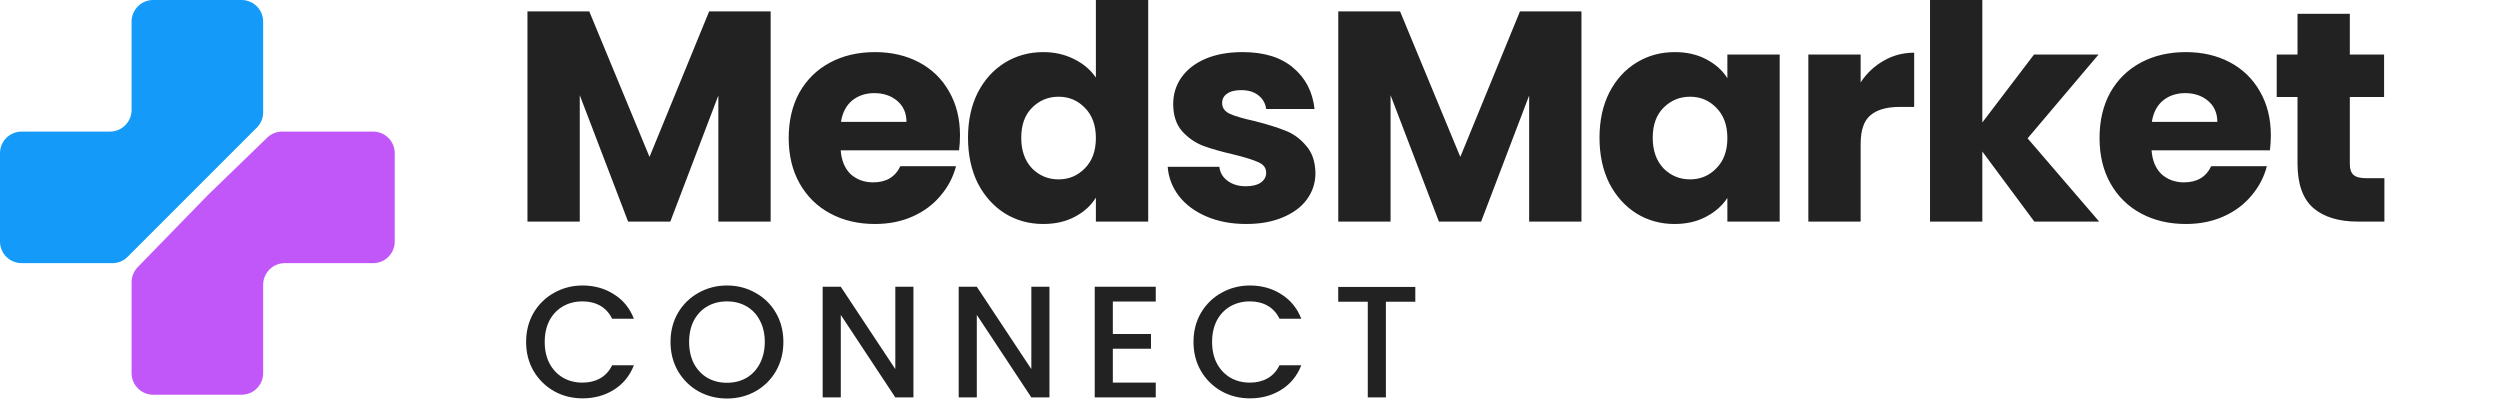
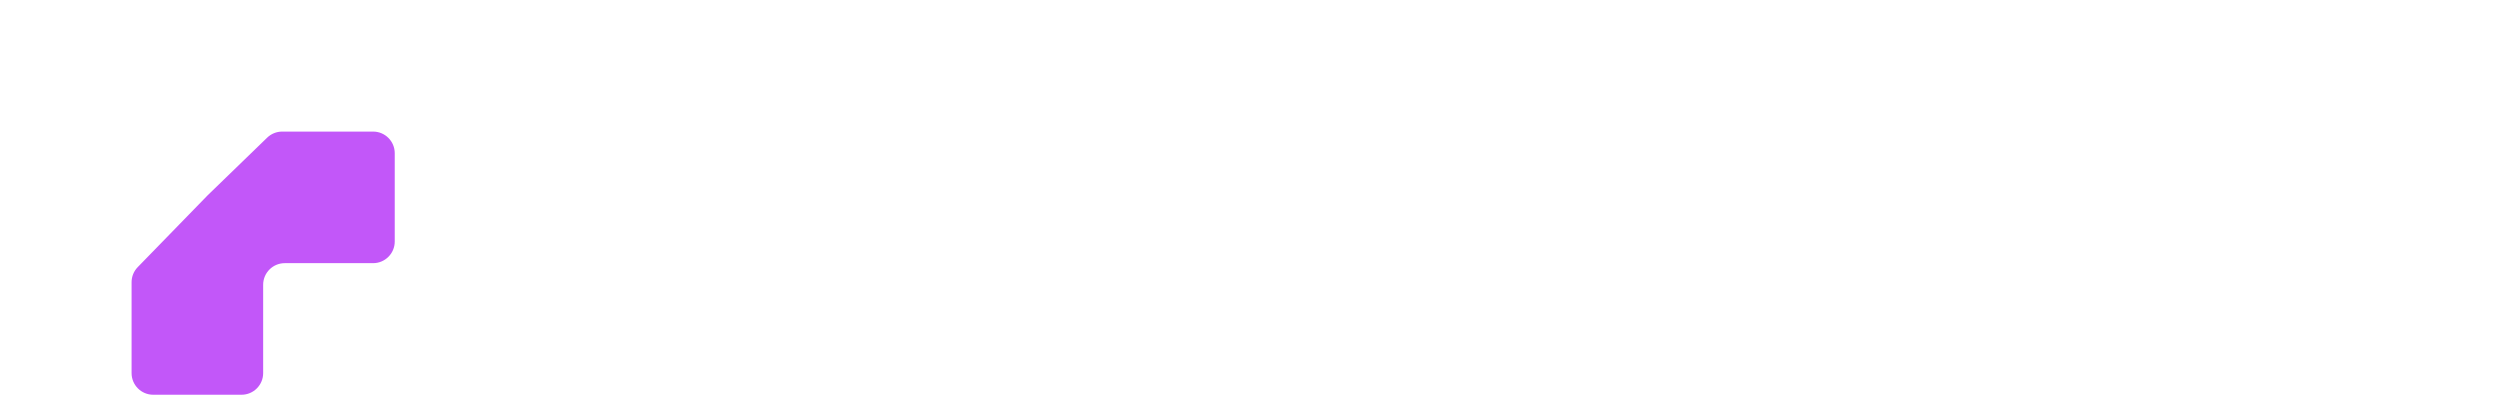
<svg xmlns="http://www.w3.org/2000/svg" viewBox="0 0 346 56" fill="none">
  <path d="M28.738 27.031L36.973 19.054C37.531 18.513 38.279 18.211 39.056 18.211H51.638C53.291 18.211 54.632 19.551 54.632 21.204V33.428C54.632 35.081 53.291 36.421 51.638 36.421H39.415C37.761 36.421 36.421 37.761 36.421 39.415V51.638C36.421 53.291 35.081 54.632 33.428 54.632H21.204C19.551 54.632 18.211 53.291 18.211 51.638V39.06C18.211 38.28 18.515 37.531 19.059 36.972L28.738 27.031Z" fill="#C257F9" />
-   <path d="M26.604 26.604L17.665 35.544C17.103 36.106 16.342 36.421 15.548 36.421H2.994C1.34 36.421 0 35.081 0 33.428V21.204C0 19.551 1.34 18.21 2.994 18.21H15.217C16.87 18.21 18.21 16.87 18.21 15.217V2.994C18.21 1.34 19.551 0 21.204 0H33.428C35.081 0 36.421 1.34 36.421 2.994V15.548C36.421 16.342 36.106 17.103 35.544 17.665L26.604 26.604Z" fill="#149BFA" />
-   <path d="M106.658 1.575V30.668H99.419V13.221L92.772 30.668H86.929L80.24 13.179V30.668H73V1.575H81.552L89.893 21.717L98.148 1.575H106.658ZM132.864 18.733C132.864 19.396 132.821 20.087 132.737 20.805H116.352C116.465 22.241 116.931 23.347 117.749 24.12C118.596 24.866 119.626 25.239 120.84 25.239C122.646 25.239 123.902 24.493 124.608 23.001H132.313C131.918 24.521 131.198 25.889 130.154 27.104C129.138 28.32 127.854 29.273 126.301 29.964C124.749 30.655 123.013 31 121.094 31C118.779 31 116.719 30.517 114.913 29.549C113.106 28.582 111.695 27.201 110.679 25.405C109.663 23.609 109.155 21.509 109.155 19.106C109.155 16.702 109.649 14.602 110.637 12.806C111.653 11.01 113.064 9.629 114.87 8.662C116.677 7.695 118.751 7.211 121.094 7.211C123.38 7.211 125.412 7.681 127.191 8.62C128.969 9.56 130.352 10.9 131.34 12.64C132.356 14.381 132.864 16.412 132.864 18.733ZM125.455 16.868C125.455 15.652 125.031 14.685 124.185 13.967C123.338 13.248 122.279 12.889 121.009 12.889C119.796 12.889 118.765 13.234 117.919 13.925C117.1 14.616 116.592 15.597 116.394 16.868H125.455ZM133.973 19.064C133.973 16.688 134.425 14.602 135.328 12.806C136.26 11.01 137.516 9.629 139.096 8.662C140.677 7.695 142.441 7.211 144.388 7.211C145.941 7.211 147.352 7.529 148.622 8.164C149.921 8.8 150.937 9.656 151.67 10.734V0H158.91V30.668H151.67V27.353C150.993 28.458 150.019 29.342 148.749 30.005C147.507 30.668 146.054 31 144.388 31C142.441 31 140.677 30.517 139.096 29.549C137.516 28.555 136.26 27.16 135.328 25.364C134.425 23.54 133.973 21.44 133.973 19.064ZM151.67 19.106C151.67 17.337 151.162 15.942 150.146 14.92C149.158 13.898 147.945 13.386 146.505 13.386C145.066 13.386 143.838 13.898 142.822 14.92C141.834 15.914 141.34 17.296 141.34 19.064C141.34 20.832 141.834 22.241 142.822 23.291C143.838 24.314 145.066 24.825 146.505 24.825C147.945 24.825 149.158 24.314 150.146 23.291C151.162 22.269 151.67 20.874 151.67 19.106ZM172.488 31C170.428 31 168.593 30.655 166.984 29.964C165.376 29.273 164.105 28.334 163.174 27.146C162.243 25.93 161.72 24.576 161.608 23.084H168.763C168.847 23.886 169.228 24.535 169.906 25.032C170.583 25.529 171.416 25.778 172.404 25.778C173.307 25.778 173.998 25.612 174.478 25.281C174.986 24.922 175.24 24.466 175.24 23.913C175.24 23.25 174.887 22.767 174.182 22.463C173.476 22.131 172.333 21.772 170.752 21.385C169.059 20.998 167.648 20.598 166.519 20.183C165.39 19.741 164.416 19.064 163.597 18.152C162.779 17.213 162.37 15.956 162.37 14.381C162.37 13.055 162.737 11.853 163.47 10.775C164.232 9.67 165.333 8.8 166.773 8.164C168.24 7.529 169.976 7.211 171.98 7.211C174.944 7.211 177.272 7.93 178.966 9.366C180.688 10.803 181.675 12.709 181.93 15.086H175.24C175.127 14.284 174.76 13.649 174.139 13.179C173.547 12.709 172.756 12.475 171.769 12.475C170.922 12.475 170.273 12.64 169.821 12.972C169.369 13.276 169.144 13.704 169.144 14.257C169.144 14.92 169.496 15.417 170.202 15.749C170.936 16.08 172.065 16.412 173.589 16.743C175.339 17.185 176.764 17.627 177.865 18.07C178.966 18.484 179.926 19.175 180.744 20.142C181.591 21.081 182.028 22.352 182.057 23.954C182.057 25.308 181.661 26.524 180.871 27.602C180.109 28.651 178.994 29.48 177.526 30.088C176.087 30.696 174.408 31 172.488 31ZM218.874 1.575V30.668H211.634V13.221L204.987 30.668H199.145L192.455 13.179V30.668H185.216V1.575H193.768L202.108 21.717L210.364 1.575H218.874ZM221.371 19.064C221.371 16.688 221.822 14.602 222.725 12.806C223.657 11.01 224.913 9.629 226.493 8.662C228.074 7.695 229.838 7.211 231.786 7.211C233.451 7.211 234.904 7.543 236.146 8.206C237.416 8.869 238.39 9.739 239.068 10.817V7.543H246.308V30.668H239.068V27.394C238.362 28.472 237.374 29.342 236.104 30.005C234.862 30.668 233.409 31 231.743 31C229.824 31 228.074 30.517 226.493 29.549C224.913 28.555 223.657 27.16 222.725 25.364C221.822 23.54 221.371 21.44 221.371 19.064ZM239.068 19.106C239.068 17.337 238.56 15.942 237.544 14.92C236.556 13.898 235.342 13.386 233.902 13.386C232.463 13.386 231.235 13.898 230.219 14.92C229.231 15.914 228.737 17.296 228.737 19.064C228.737 20.832 229.231 22.241 230.219 23.291C231.235 24.314 232.463 24.825 233.902 24.825C235.342 24.825 236.556 24.314 237.544 23.291C238.56 22.269 239.068 20.874 239.068 19.106ZM257.514 11.397C258.36 10.126 259.419 9.131 260.689 8.413C261.959 7.667 263.37 7.294 264.923 7.294V14.796H262.933C261.126 14.796 259.772 15.182 258.868 15.956C257.965 16.702 257.514 18.028 257.514 19.934V30.668H250.274V7.543H257.514V11.397ZM281.552 30.668L274.354 20.971V30.668H267.115V0H274.354V16.951L281.51 7.543H290.443L280.62 19.147L290.527 30.668H281.552ZM314.286 18.733C314.286 19.396 314.243 20.087 314.159 20.805H297.774C297.887 22.241 298.353 23.347 299.171 24.12C300.018 24.866 301.048 25.239 302.262 25.239C304.068 25.239 305.324 24.493 306.03 23.001H313.735C313.34 24.521 312.62 25.889 311.576 27.104C310.56 28.32 309.276 29.273 307.723 29.964C306.171 30.655 304.435 31 302.516 31C300.201 31 298.141 30.517 296.335 29.549C294.528 28.582 293.117 27.201 292.101 25.405C291.085 23.609 290.577 21.509 290.577 19.106C290.577 16.702 291.071 14.602 292.059 12.806C293.075 11.01 294.486 9.629 296.292 8.662C298.099 7.695 300.173 7.211 302.516 7.211C304.802 7.211 306.834 7.681 308.613 8.62C310.391 9.56 311.774 10.9 312.762 12.64C313.778 14.381 314.286 16.412 314.286 18.733ZM306.877 16.868C306.877 15.652 306.453 14.685 305.607 13.967C304.76 13.248 303.701 12.889 302.431 12.889C301.218 12.889 300.187 13.234 299.341 13.925C298.522 14.616 298.014 15.597 297.816 16.868H306.877ZM330 24.659V30.668H326.317C323.692 30.668 321.645 30.047 320.178 28.803C318.71 27.532 317.976 25.474 317.976 22.628V13.428H315.097V7.543H317.976V1.906H325.216V7.543H329.958V13.428H325.216V22.711C325.216 23.402 325.385 23.899 325.724 24.203C326.063 24.507 326.627 24.659 327.417 24.659H330Z" fill="#222222" />
-   <path d="M72.814 47.322C72.814 45.826 73.159 44.484 73.848 43.296C74.552 42.108 75.498 41.184 76.686 40.524C77.889 39.849 79.201 39.512 80.624 39.512C82.252 39.512 83.697 39.915 84.958 40.722C86.234 41.514 87.158 42.643 87.73 44.11H84.716C84.32 43.303 83.77 42.702 83.066 42.306C82.362 41.91 81.548 41.712 80.624 41.712C79.612 41.712 78.71 41.939 77.918 42.394C77.126 42.849 76.503 43.501 76.048 44.352C75.608 45.203 75.388 46.193 75.388 47.322C75.388 48.451 75.608 49.441 76.048 50.292C76.503 51.143 77.126 51.803 77.918 52.272C78.71 52.727 79.612 52.954 80.624 52.954C81.548 52.954 82.362 52.756 83.066 52.36C83.77 51.964 84.32 51.363 84.716 50.556H87.73C87.158 52.023 86.234 53.152 84.958 53.944C83.697 54.736 82.252 55.132 80.624 55.132C79.187 55.132 77.874 54.802 76.686 54.142C75.498 53.467 74.552 52.536 73.848 51.348C73.159 50.16 72.814 48.818 72.814 47.322ZM100.61 55.154C99.187 55.154 97.874 54.824 96.672 54.164C95.484 53.489 94.538 52.558 93.834 51.37C93.144 50.167 92.8 48.818 92.8 47.322C92.8 45.826 93.144 44.484 93.834 43.296C94.538 42.108 95.484 41.184 96.672 40.524C97.874 39.849 99.187 39.512 100.61 39.512C102.047 39.512 103.36 39.849 104.548 40.524C105.75 41.184 106.696 42.108 107.386 43.296C108.075 44.484 108.42 45.826 108.42 47.322C108.42 48.818 108.075 50.167 107.386 51.37C106.696 52.558 105.75 53.489 104.548 54.164C103.36 54.824 102.047 55.154 100.61 55.154ZM100.61 52.976C101.622 52.976 102.524 52.749 103.316 52.294C104.108 51.825 104.724 51.165 105.164 50.314C105.618 49.449 105.846 48.451 105.846 47.322C105.846 46.193 105.618 45.203 105.164 44.352C104.724 43.501 104.108 42.849 103.316 42.394C102.524 41.939 101.622 41.712 100.61 41.712C99.598 41.712 98.696 41.939 97.904 42.394C97.112 42.849 96.488 43.501 96.034 44.352C95.594 45.203 95.374 46.193 95.374 47.322C95.374 48.451 95.594 49.449 96.034 50.314C96.488 51.165 97.112 51.825 97.904 52.294C98.696 52.749 99.598 52.976 100.61 52.976ZM126.42 55H123.912L116.366 43.582V55H113.858V39.688H116.366L123.912 51.084V39.688H126.42V55ZM145.245 55H142.737L135.191 43.582V55H132.683V39.688H135.191L142.737 51.084V39.688H145.245V55ZM154.017 41.734V46.222H159.297V48.268H154.017V52.954H159.957V55H151.509V39.688H159.957V41.734H154.017ZM165.18 47.322C165.18 45.826 165.524 44.484 166.214 43.296C166.918 42.108 167.864 41.184 169.052 40.524C170.254 39.849 171.567 39.512 172.99 39.512C174.618 39.512 176.062 39.915 177.324 40.722C178.6 41.514 179.524 42.643 180.096 44.11H177.082C176.686 43.303 176.136 42.702 175.432 42.306C174.728 41.91 173.914 41.712 172.99 41.712C171.978 41.712 171.076 41.939 170.284 42.394C169.492 42.849 168.868 43.501 168.414 44.352C167.974 45.203 167.754 46.193 167.754 47.322C167.754 48.451 167.974 49.441 168.414 50.292C168.868 51.143 169.492 51.803 170.284 52.272C171.076 52.727 171.978 52.954 172.99 52.954C173.914 52.954 174.728 52.756 175.432 52.36C176.136 51.964 176.686 51.363 177.082 50.556H180.096C179.524 52.023 178.6 53.152 177.324 53.944C176.062 54.736 174.618 55.132 172.99 55.132C171.552 55.132 170.24 54.802 169.052 54.142C167.864 53.467 166.918 52.536 166.214 51.348C165.524 50.16 165.18 48.818 165.18 47.322ZM195.879 39.71V41.756H191.809V55H189.301V41.756H185.209V39.71H195.879Z" fill="#222222" />
</svg>